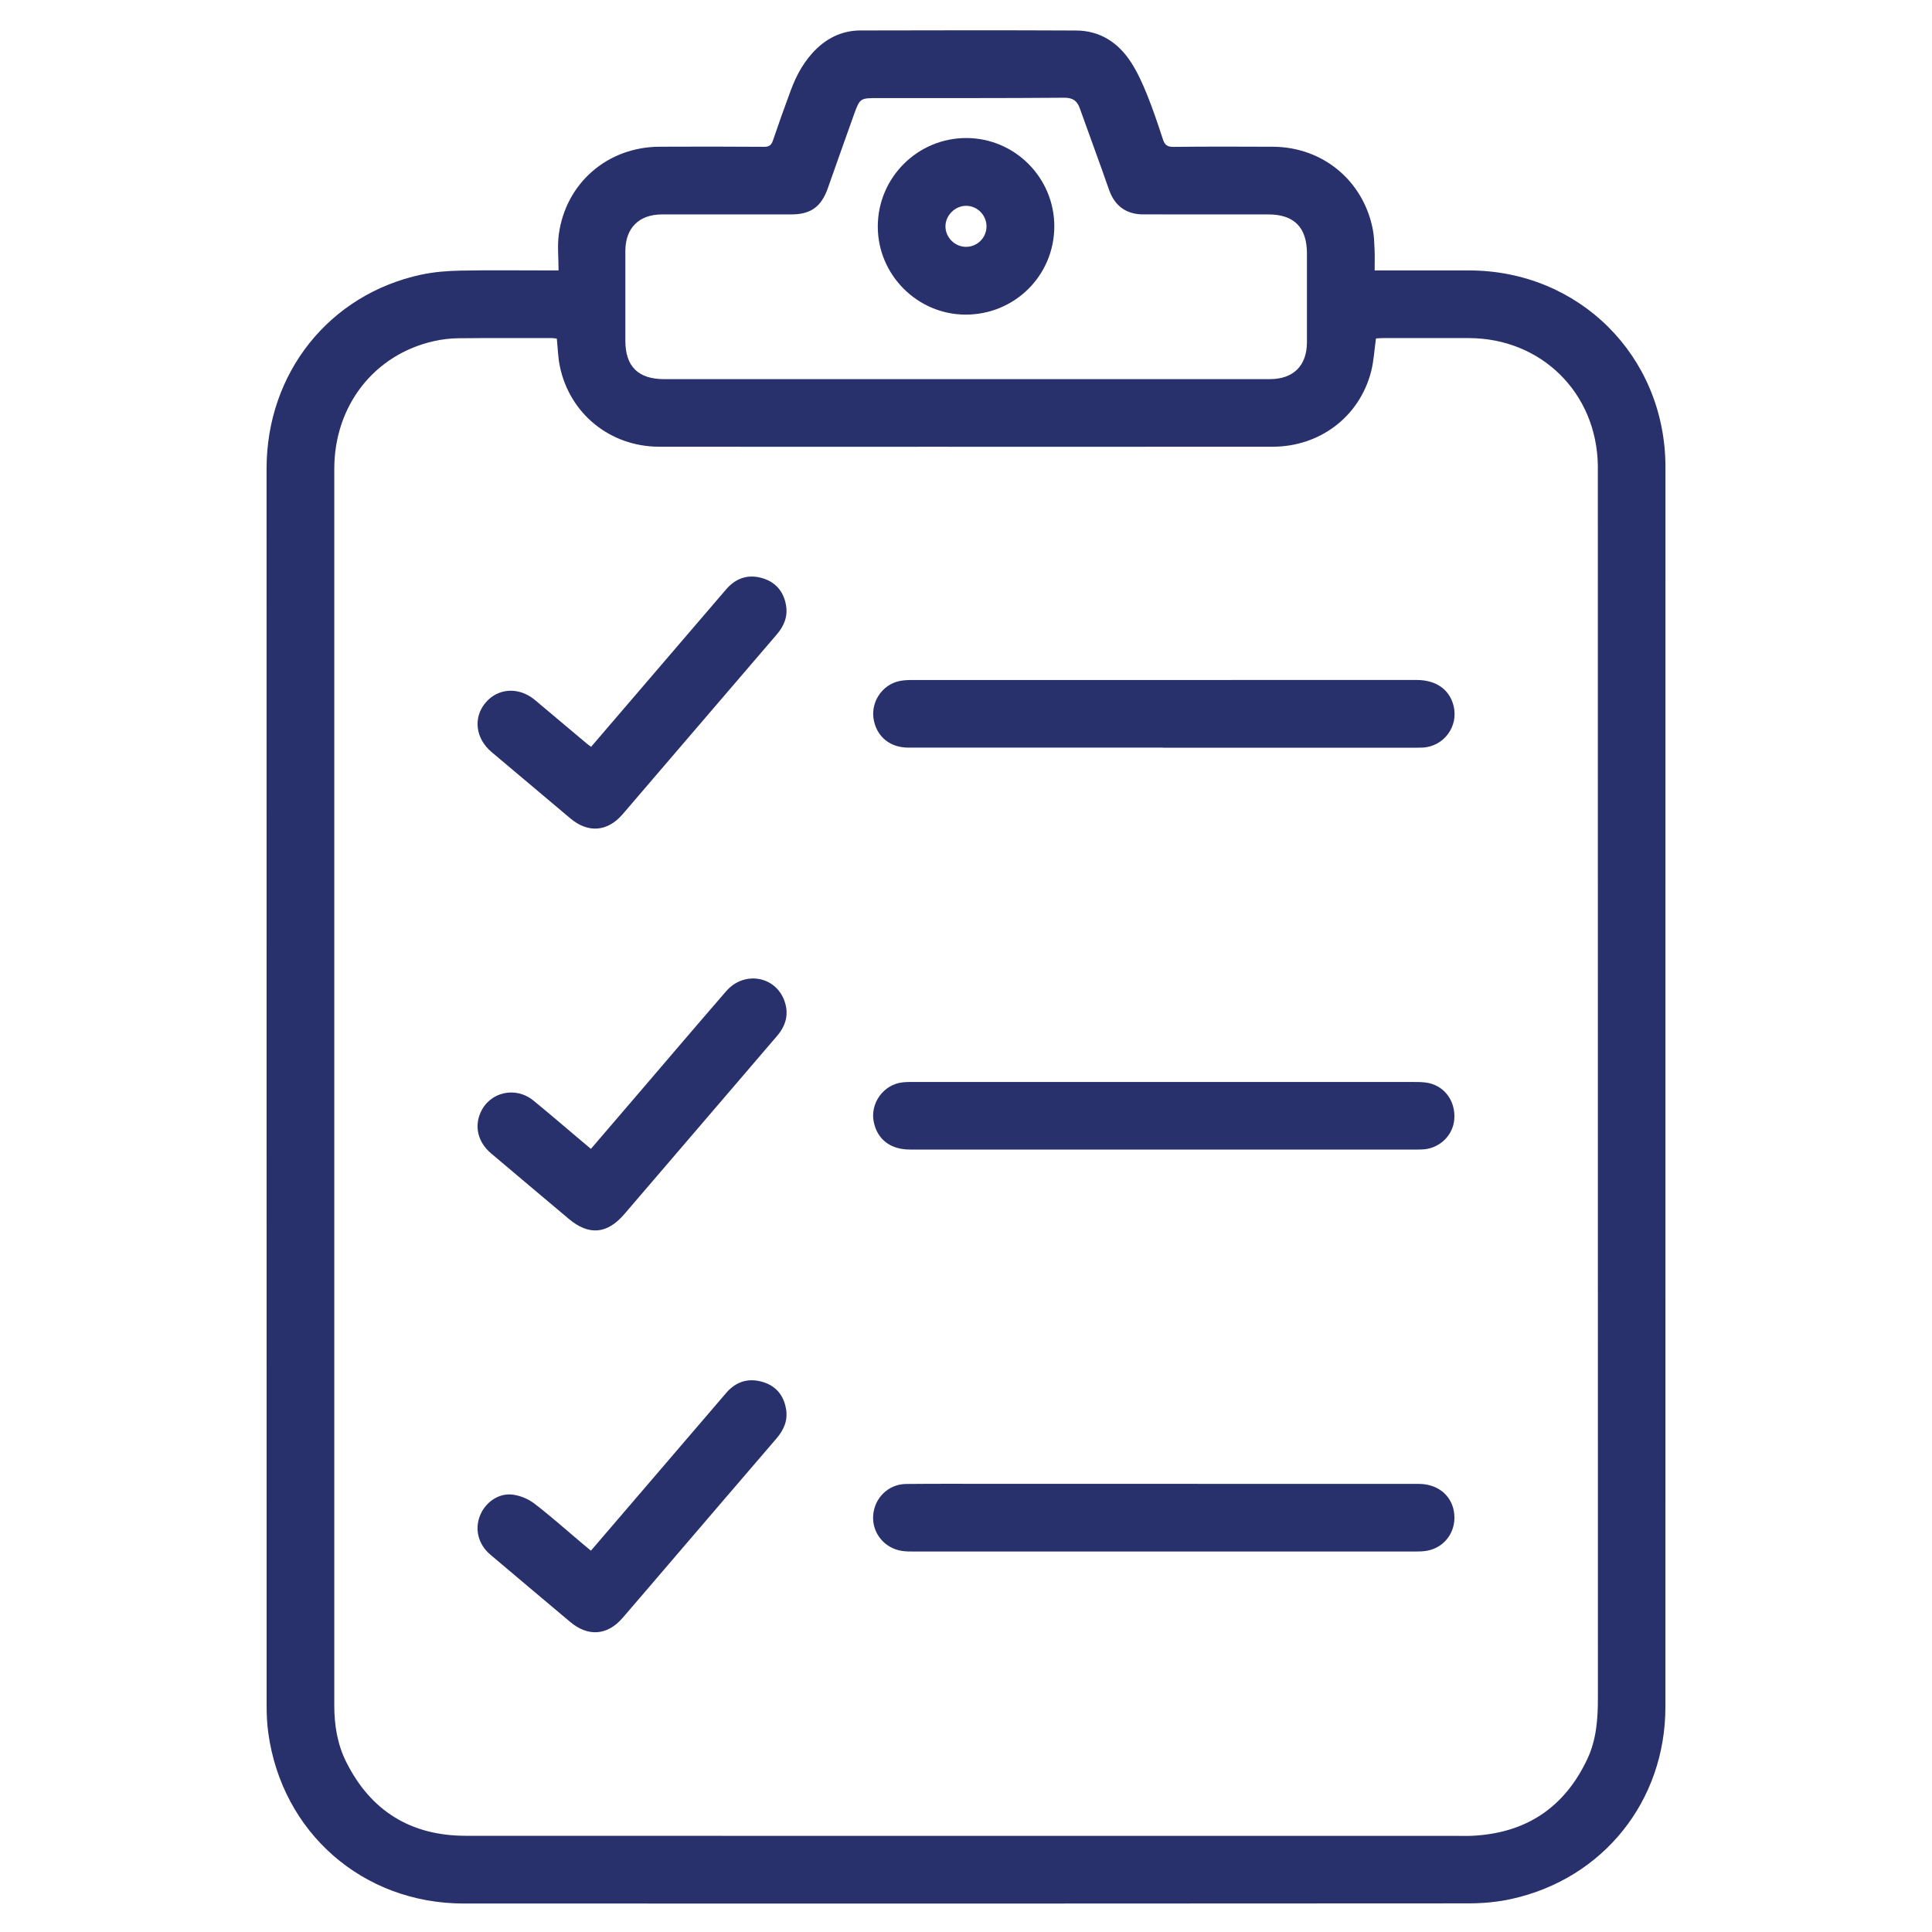
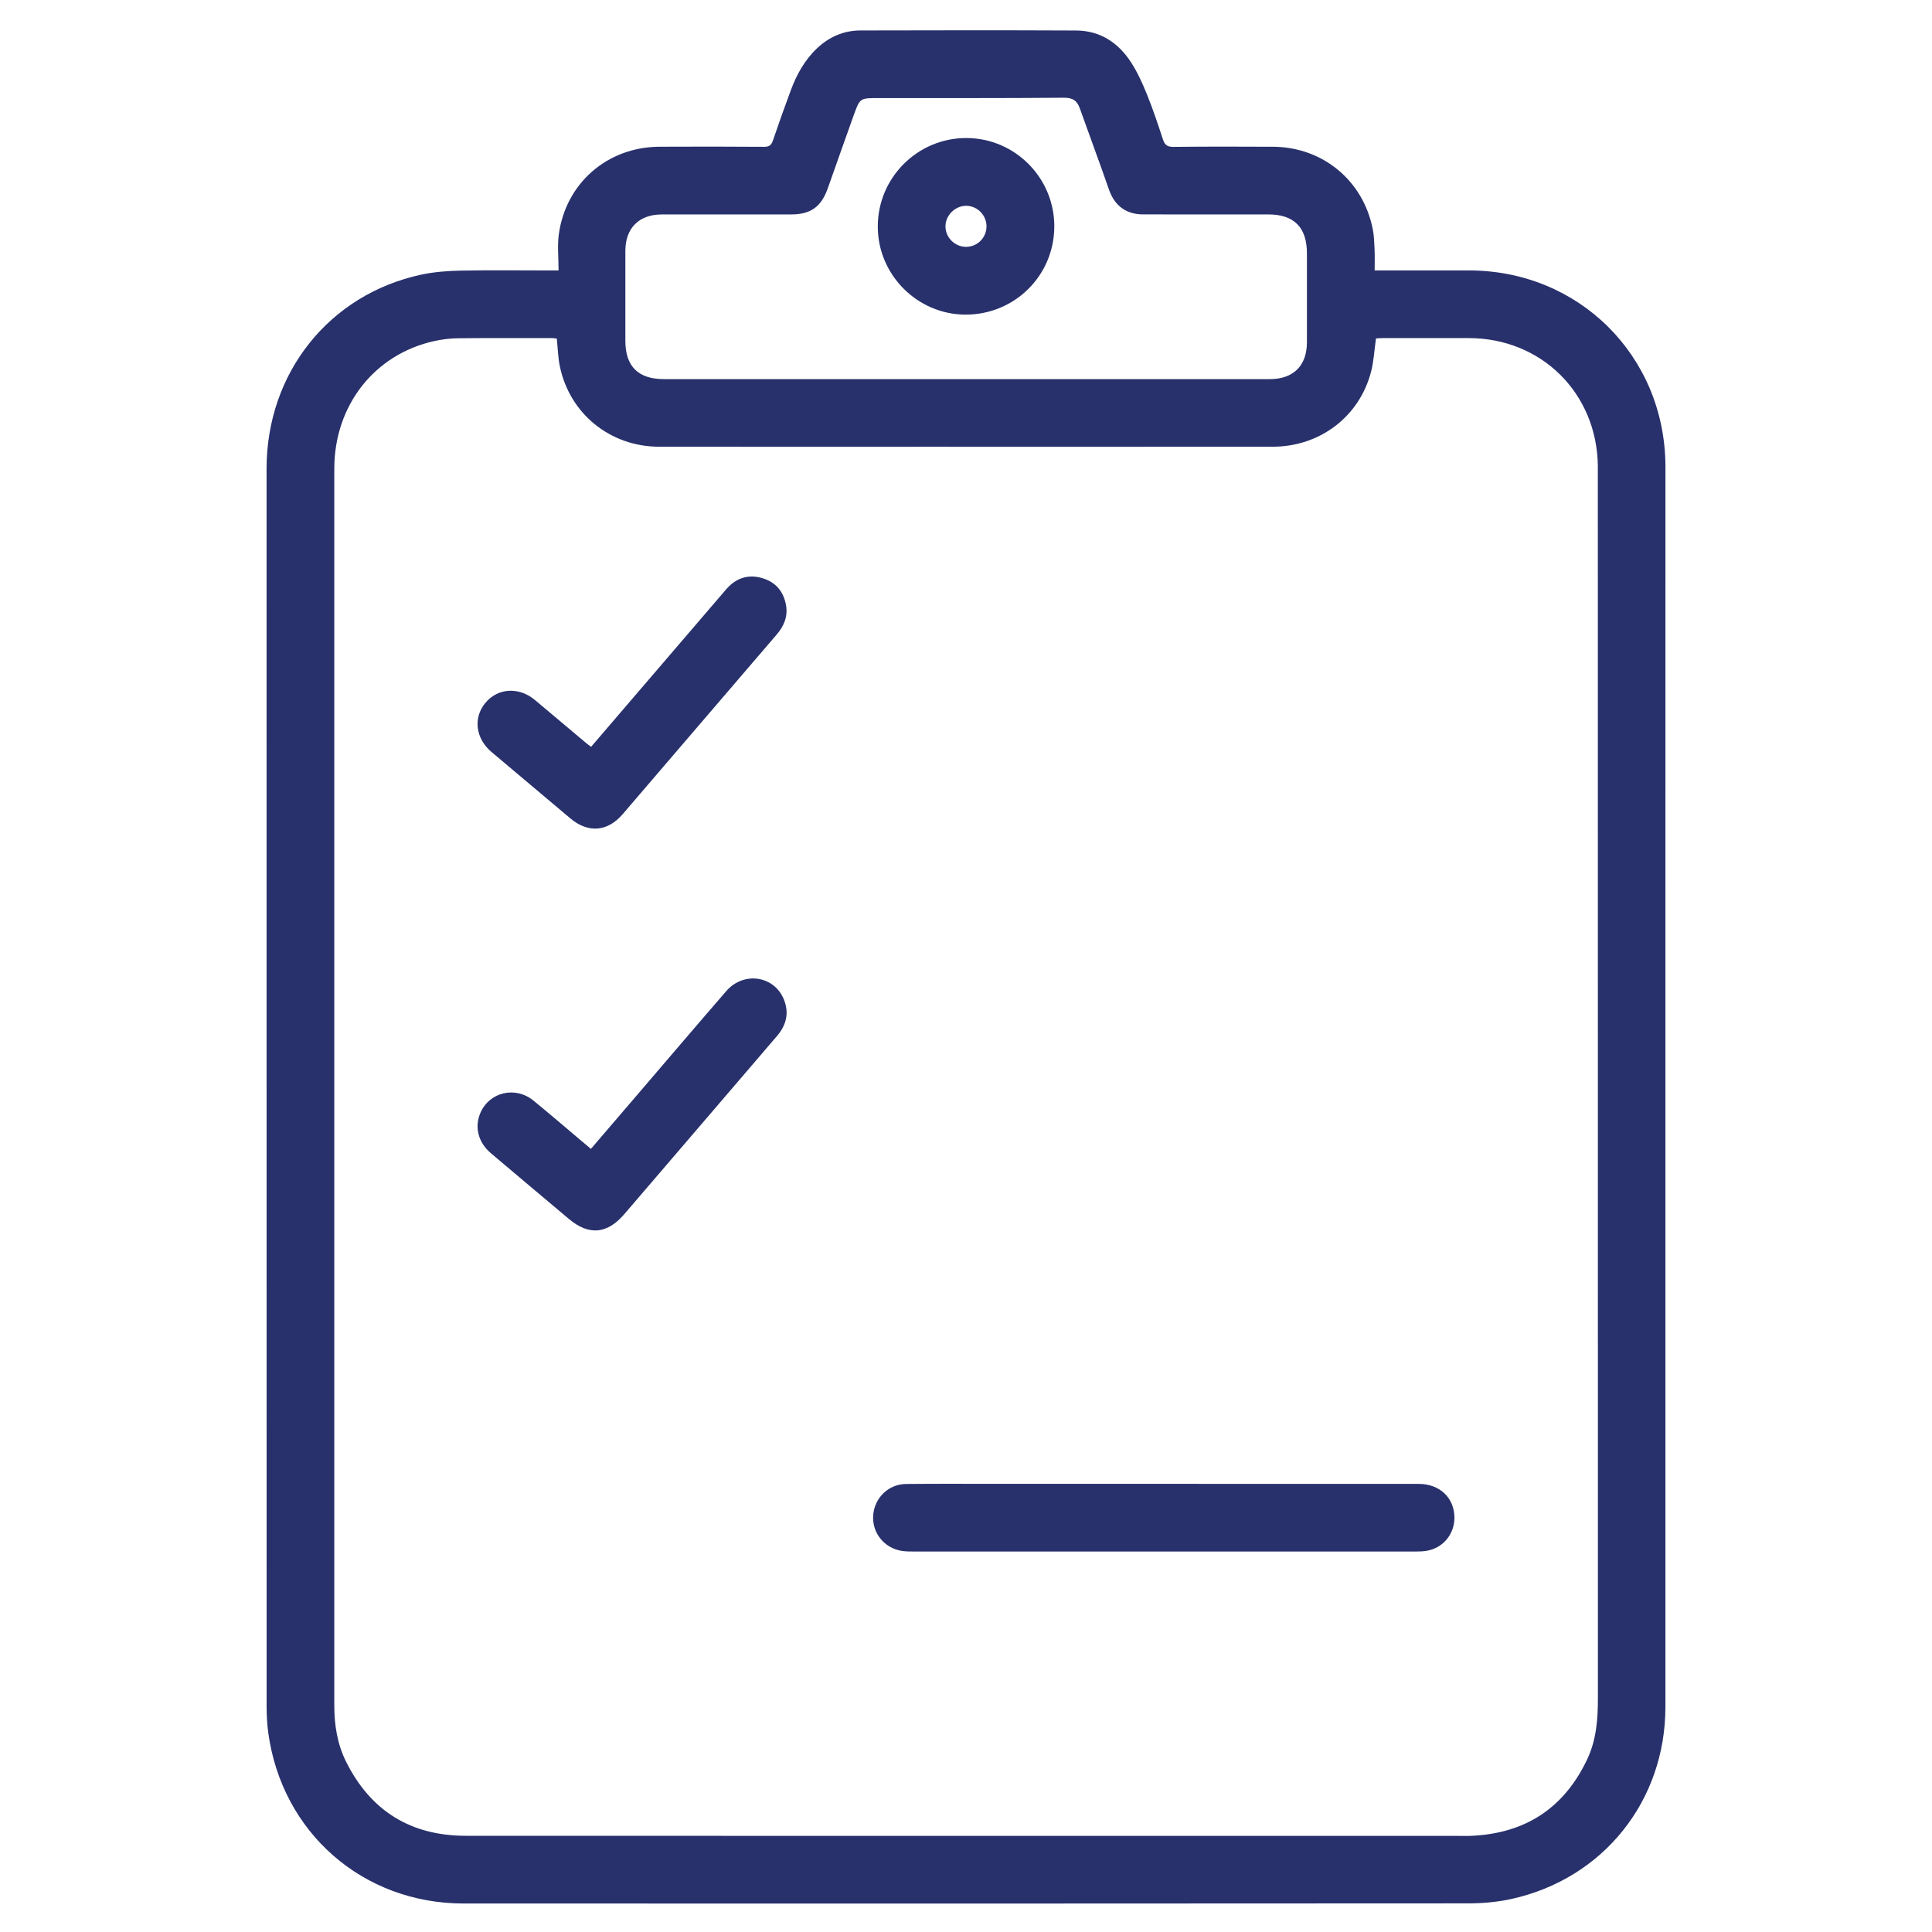
<svg xmlns="http://www.w3.org/2000/svg" id="Ebene_1" data-name="Ebene 1" viewBox="0 0 1080 1080">
  <defs>
    <style>
      .cls-1 {
        fill: #28316c;
        stroke-width: 0px;
      }
    </style>
  </defs>
  <path class="cls-1" d="m312.24,151.16c0-7.14-.72-13.68.12-20,3.85-28.76,27.18-48.99,56.26-49.14,19.5-.1,39-.09,58.49.05,2.9.02,4.11-.97,5-3.62,3.16-9.35,6.49-18.65,9.92-27.9,3.28-8.85,7.76-17,14.73-23.58,6.81-6.43,14.94-9.93,24.27-9.95,40.18-.1,80.36-.16,120.54.03,13.46.07,23.66,6.86,30.77,17.91,3.6,5.59,6.39,11.8,8.89,17.99,3.3,8.17,6.1,16.55,8.84,24.93,1.01,3.1,2.44,4.25,5.83,4.22,18.57-.19,37.15-.17,55.73-.07,27.76.14,50.46,18.92,55.77,46.15.73,3.72.83,7.58,1,11.39.16,3.67.04,7.35.04,11.6,1.72,0,3.12,0,4.52,0,16.07,0,32.14,0,48.22,0,61.37.02,109.34,47.64,109.81,109.01.02,2.77,0,5.53,0,8.3,0,228.57.01,457.14-.02,685.71,0,52.5-34.66,95.92-85.91,107.31-7.9,1.75-16.18,2.49-24.29,2.49-187.2.14-374.41.14-561.61.08-56.33-.02-101.58-39.65-109.21-95.49-.68-4.94-.91-9.98-.91-14.97-.04-230.55-.05-461.1-.03-691.64,0-53.47,35.04-97.47,86.59-108.47,7.15-1.53,14.61-2.08,21.95-2.23,16.33-.32,32.67-.1,49.01-.1,1.55,0,3.1,0,5.69,0Zm-1,38.13c-.82-.1-1.7-.29-2.59-.29-17.52,0-35.05-.1-52.57.09-4.44.05-8.96.6-13.3,1.56-33.55,7.43-55.91,36.07-55.91,71.43,0,175.23,0,350.45,0,525.68,0,55.2,0,110.4,0,165.6,0,10.95,1.69,21.59,6.59,31.43,13.71,27.54,36.21,41.42,66.87,41.43,184.32.09,368.63.04,552.95.04,3.16,0,6.33.11,9.48-.03,30.16-1.4,51.81-15.69,64.63-43.06,5.03-10.74,5.85-22.26,5.85-33.97-.05-227.93-.04-455.85-.04-683.78,0-1.71.02-3.43,0-5.14-.58-40.61-31.59-71.25-72.15-71.28-16.07-.01-32.15-.02-48.22,0-1.38,0-2.77.15-3.65.2-.93,6.54-1.22,12.65-2.71,18.46-6.47,25.2-28.6,42.04-54.99,42.06-64.29.05-128.59.02-192.88.02-50.06,0-100.13.05-150.19-.02-27.3-.04-49.99-18.44-55.46-44.98-1.03-4.97-1.13-10.13-1.69-15.44Zm228.75,22.64c56.64,0,113.28,0,169.92,0,13.1,0,20.66-7.54,20.67-20.56.02-16.6,0-33.19,0-49.79,0-14.44-7.21-21.71-21.54-21.72-23.31-.01-46.63.01-69.94-.01-9.29,0-15.73-4.53-18.96-13.27-1.41-3.83-2.69-7.7-4.07-11.54-4.15-11.51-8.33-23.01-12.47-34.53-1.49-4.15-3.87-5.92-8.77-5.88-34.64.29-69.28.18-103.92.2-10.13,0-10.21-.03-13.67,9.57-4.91,13.62-9.67,27.29-14.52,40.93-3.67,10.32-9.58,14.53-20.41,14.53-24.1,0-48.21-.02-72.31.01-12.81.02-20.4,7.61-20.42,20.4-.03,16.73-.01,33.46,0,50.19,0,14.38,7.18,21.48,21.69,21.48,56.24,0,112.49,0,168.73,0Z" />
-   <path class="cls-1" d="m650.04,417.93c-47.43,0-94.86.02-142.29-.01-9.93,0-17.15-5.69-19.2-14.88-2.25-10.08,4.33-20.36,14.44-22.37,2.3-.46,4.71-.54,7.07-.54,93.93-.03,187.87-.03,281.8-.02,10.82,0,18.28,5.17,20.65,14.26,3.03,11.61-5.4,23.04-17.43,23.55-3.02.13-6.06.04-9.09.04-45.32,0-90.64,0-135.96,0h0Z" />
  <path class="cls-1" d="m650.76,829.48c47.43,0,94.86-.02,142.29.02,11.91,0,20.13,8,19.98,19.22-.12,9.14-6.56,16.72-15.58,18.2-2.07.34-4.19.39-6.29.39-93.28.02-186.55.02-279.83,0-2.36,0-4.76.02-7.09-.33-9.85-1.47-16.79-10.05-16.14-19.77.67-9.84,8.46-17.55,18.41-17.66,17.13-.18,34.25-.07,51.38-.07,30.96,0,61.92,0,92.88,0Z" />
-   <path class="cls-1" d="m650.45,642.61c-47.3,0-94.59.01-141.89-.01-10.75,0-18.09-5.65-20.1-15.31-2.2-10.52,5.38-21.04,16.07-22.24,1.96-.22,3.94-.23,5.92-.23,93.27-.01,186.55-.01,279.82.02,2.88,0,5.86,0,8.64.64,9.1,2.11,14.8,10.5,14.05,20.19-.68,8.74-7.74,15.87-16.68,16.79-1.57.16-3.16.15-4.73.15-47.03,0-94.06,0-141.1,0Z" />
-   <path class="cls-1" d="m330.33,866.84c10.31-12.02,20.34-23.71,30.36-35.4,15.09-17.6,30.16-35.21,45.26-52.79,5.43-6.33,12.34-8.48,20.28-6.17,7.52,2.18,11.91,7.56,13.19,15.24,1.05,6.27-1.22,11.57-5.3,16.32-20.87,24.26-41.67,48.58-62.5,72.88-7.88,9.2-15.74,18.43-23.67,27.59-8.45,9.76-19.24,10.54-29.17,2.18-14.91-12.55-29.86-25.06-44.72-37.68-6.68-5.67-8.79-14.1-5.74-21.77,2.95-7.43,10.42-12.75,18.3-11.73,4.2.54,8.72,2.4,12.08,4.99,9.19,7.04,17.84,14.79,26.71,22.25,1.5,1.27,3.02,2.52,4.92,4.09Z" />
  <path class="cls-1" d="m330.32,642.23c8.85-10.33,17.41-20.31,25.98-30.3,16.54-19.3,33.01-38.66,49.66-57.87,9.79-11.29,27-8.66,32.31,4.83,2.94,7.47,1.26,14.19-3.88,20.19-11.23,13.1-22.45,26.2-33.67,39.3-17.23,20.1-34.46,40.19-51.69,60.29-9.65,11.27-19.87,12.13-31.11,2.65-14.5-12.22-29.04-24.39-43.5-36.66-7.2-6.11-9.32-14.79-5.79-22.74,5.12-11.52,19.51-14.88,29.55-6.7,9.08,7.41,17.95,15.07,26.92,22.62,1.6,1.35,3.21,2.69,5.24,4.39Z" />
-   <path class="cls-1" d="m330.44,417.46c6.8-7.93,13.48-15.71,20.15-23.5,18.43-21.5,36.84-43.01,55.3-64.48,5.4-6.28,12.24-8.65,20.23-6.3,7.49,2.2,11.96,7.5,13.28,15.19,1.08,6.27-1.13,11.59-5.22,16.34-21.12,24.57-42.18,49.18-63.27,73.78-7.63,8.9-15.23,17.82-22.88,26.7-8.43,9.79-19.23,10.66-29.17,2.32-14.73-12.36-29.43-24.75-44.12-37.16-8.88-7.5-10.32-19.04-3.49-27.34,6.97-8.48,18.77-9.23,27.79-1.7,9.6,8.02,19.15,16.11,28.73,24.15.78.66,1.63,1.24,2.65,2.01Z" />
+   <path class="cls-1" d="m330.44,417.46c6.8-7.93,13.48-15.71,20.15-23.5,18.43-21.5,36.84-43.01,55.3-64.48,5.4-6.28,12.24-8.65,20.23-6.3,7.49,2.2,11.96,7.5,13.28,15.19,1.08,6.27-1.13,11.59-5.22,16.34-21.12,24.57-42.18,49.18-63.27,73.78-7.63,8.9-15.23,17.82-22.88,26.7-8.43,9.79-19.23,10.66-29.17,2.32-14.73-12.36-29.43-24.75-44.12-37.16-8.88-7.5-10.32-19.04-3.49-27.34,6.97-8.48,18.77-9.23,27.79-1.7,9.6,8.02,19.15,16.11,28.73,24.15.78.66,1.63,1.24,2.65,2.01" />
  <path class="cls-1" d="m589.36,126.68c-.09,27.41-22.24,49.31-49.74,49.19-26.91-.12-48.95-22.32-48.93-49.27.02-27.34,22.29-49.53,49.61-49.44,27.13.1,49.16,22.32,49.07,49.52Zm-37.9.18c.16-6.35-4.9-11.69-11.19-11.81-6.2-.12-11.69,5.19-11.75,11.37-.06,6.11,4.97,11.35,11.1,11.56,6.36.22,11.67-4.77,11.83-11.12Z" />
</svg>